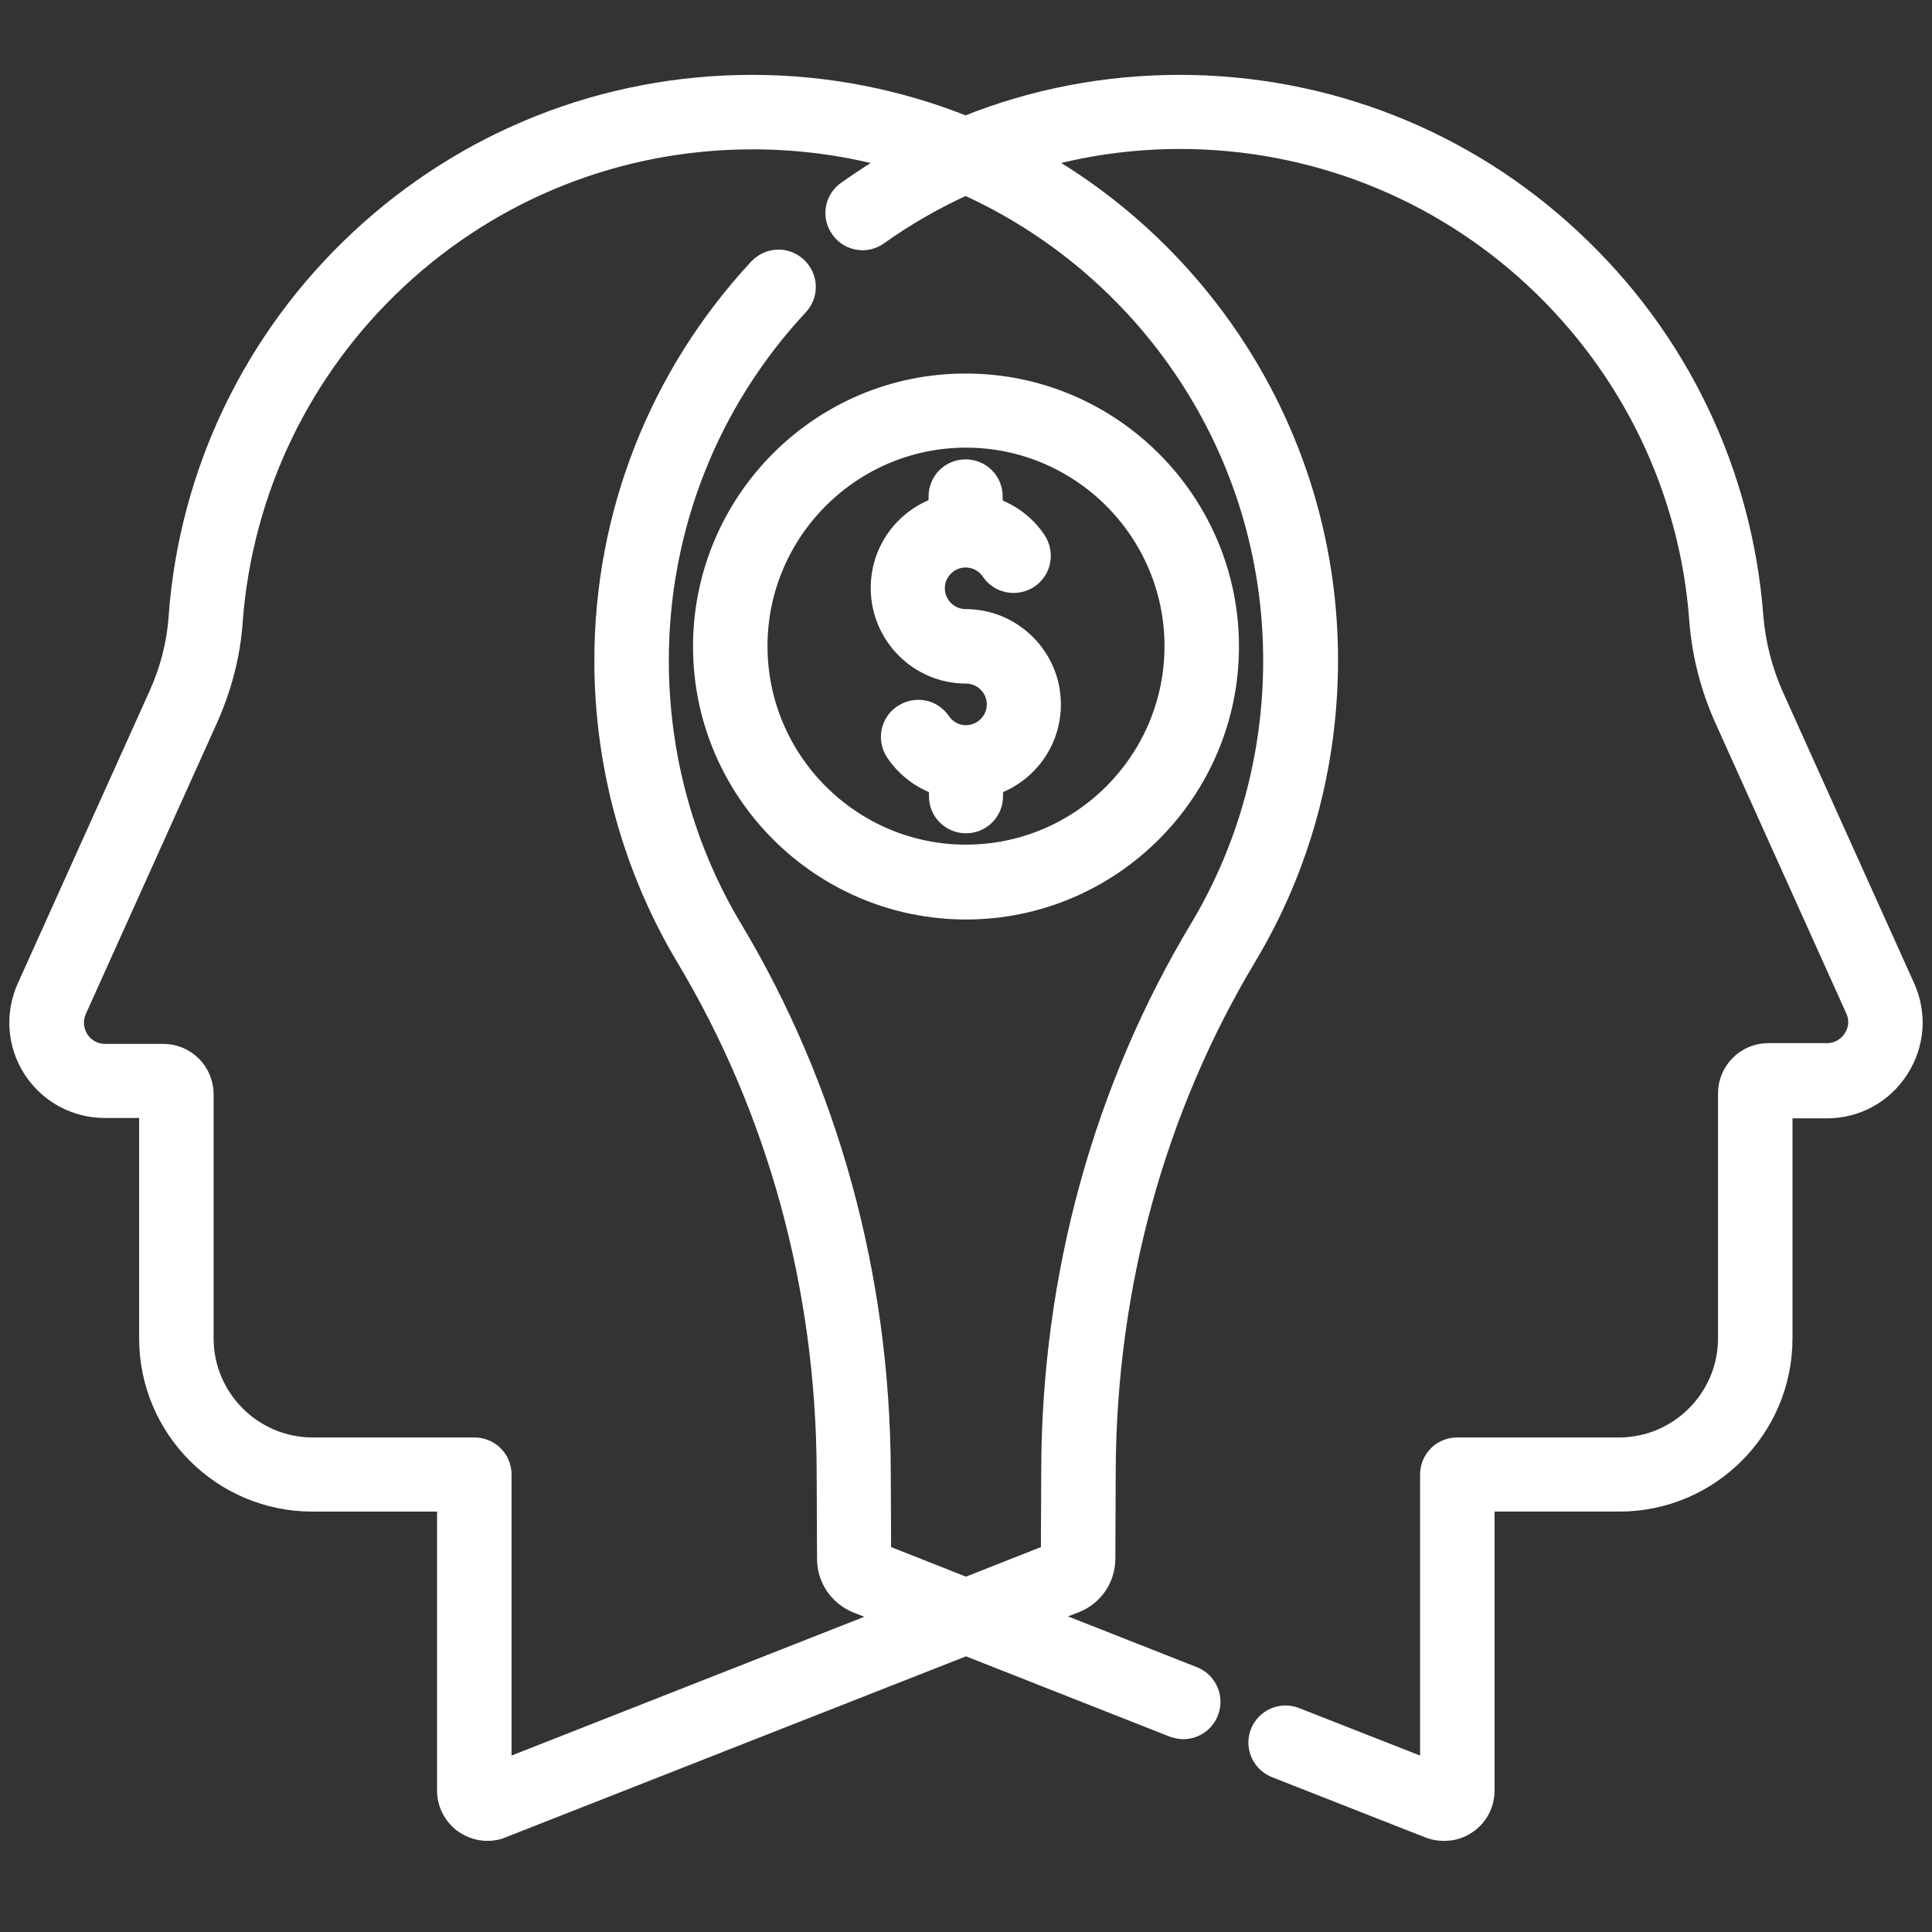
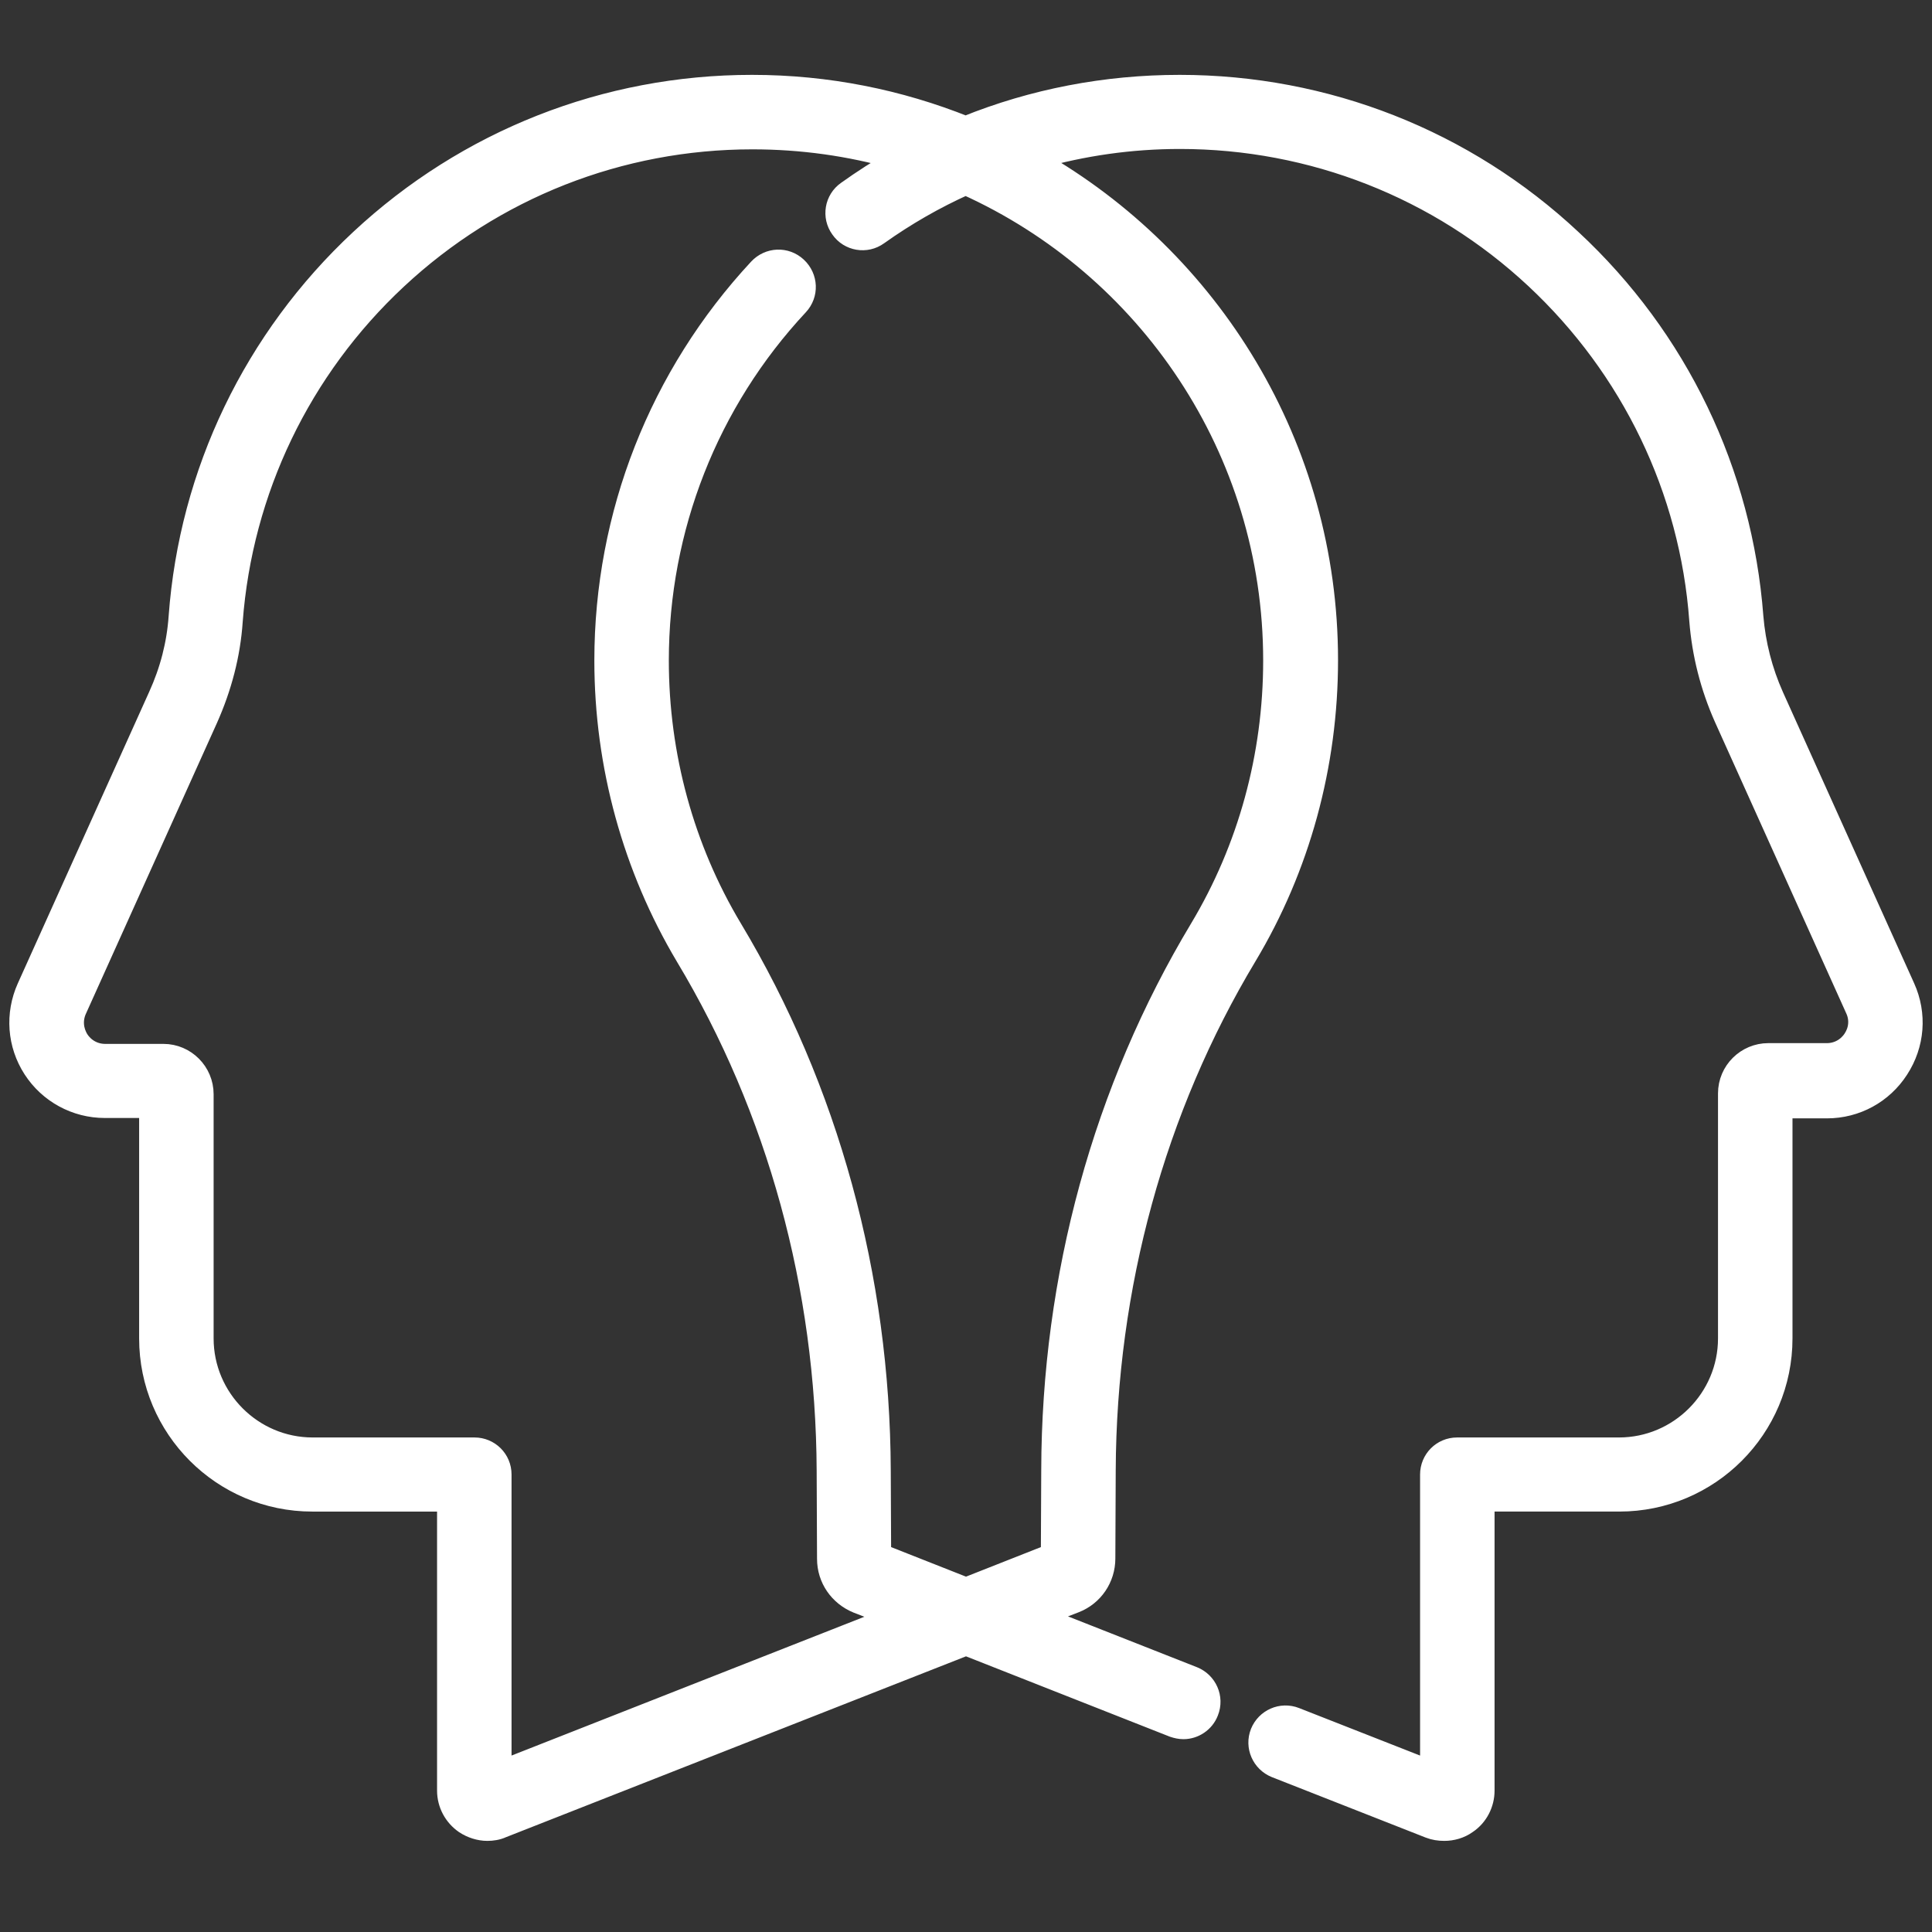
<svg xmlns="http://www.w3.org/2000/svg" id="Слой_1" x="0px" y="0px" viewBox="0 0 511 511" style="enable-background:new 0 0 511 511;" xml:space="preserve">
  <rect x="0" y="0" width="511" height="511" fill="#333333" stroke="none" />
  <style type="text/css"> .st0{fill:#FFFFFF;stroke:#FFFFFF;stroke-width:5;stroke-miterlimit:10;} </style>
  <path class="st0" d="M504,261.1l-34.7-77c-3-6.7-4.8-13.8-5.4-21c-2.9-38.2-19.9-73.7-48.1-99.9C387.6,36.8,350.7,22.3,312,22.3 c-19.6,0-38.8,3.7-56.6,10.9c-17.5-7-36.5-10.9-56.5-10.9c-38.7,0-75.5,14.5-103.8,40.9C67,89.4,49.9,124.9,47.1,163.1 c-0.5,7.2-2.3,14.2-5.4,21L7,261.1c-3.2,7.1-2.6,15.2,1.6,21.7c4.2,6.5,11.4,10.4,19.1,10.4h11.6V354c0,23.9,19.4,43.3,43.3,43.3 h35.5v76.3c0,3.6,1.8,6.9,4.7,8.9c1.8,1.2,4,1.9,6.1,1.9c1.3,0,2.7-0.2,4-0.8l122.6-48.2l54.8,21.6c0.9,0.3,1.8,0.5,2.7,0.5 c2.9,0,5.7-1.8,6.8-4.7c1.5-3.8-0.4-8-4.1-9.5l-40.1-15.8l8.8-3.4c4.9-1.9,8.1-6.6,8.1-11.9l0.1-23.3c0.2-48.6,13.1-95.6,37.3-135.9 c14.1-23.5,21.5-50.6,21.5-78.4c0-56.7-31.1-106.2-77.1-132.4c12.2-3.5,24.9-5.3,37.8-5.3c34.9,0,68.3,13.1,93.8,36.9 c25.4,23.7,40.9,55.8,43.4,90.3c0.7,8.9,2.9,17.6,6.6,25.9l34.7,77c1.2,2.6,0.9,5.4-0.6,7.7s-4,3.7-6.8,3.7h-15.5 c-5.9,0-10.8,4.8-10.8,10.8V354c0,15.8-12.9,28.7-28.7,28.7h-42.8c-4.1,0-7.3,3.3-7.3,7.3v78l-35.4-13.9c-3.8-1.5-8,0.4-9.5,4.1 c-1.5,3.8,0.4,8,4.1,9.5l40.7,16c1.3,0.5,2.6,0.7,4,0.7c2.1,0,4.3-0.6,6.1-1.9c3-2,4.7-5.4,4.7-8.9v-76.3h35.5 c23.9,0,43.3-19.4,43.3-43.3v-60.7h11.6c7.8,0,14.9-3.9,19.1-10.4C506.6,276.3,507.2,268.2,504,261.1z M336.6,174.7 c0,25.2-6.7,49.6-19.4,70.8c-25.6,42.6-39.2,92.2-39.3,143.4l-0.1,22l-22.3,8.8l-22.3-8.8l-0.1-22c-0.2-51.3-13.8-100.9-39.3-143.4 c-12.7-21.2-19.4-45.7-19.4-70.8c0-34.9,13.1-68.3,36.9-93.8c2.8-3,2.6-7.6-0.4-10.4c-3-2.8-7.6-2.6-10.4,0.4 c-26.3,28.3-40.8,65.2-40.8,103.8c0,27.8,7.5,54.9,21.5,78.4c24.2,40.3,37.1,87.3,37.3,135.9l0.1,23.3c0,5.3,3.2,9.9,8.1,11.9 l8.8,3.4L132.8,468v-78c0-4.1-3.3-7.3-7.3-7.3H82.7C66.9,382.7,54,369.8,54,354v-64.6c0-5.9-4.8-10.8-10.8-10.8H27.8 c-2.8,0-5.3-1.4-6.8-3.7c-1.5-2.4-1.7-5.2-0.6-7.7l34.7-77c3.7-8.3,6-17,6.6-25.9c2.6-34.5,18-66.6,43.4-90.3 C130.7,50.1,164,37,199,37c13.1,0,25.7,1.8,37.7,5.2c-4.4,2.5-8.6,5.2-12.8,8.2c-3.3,2.3-4.1,6.9-1.7,10.2c2.3,3.3,6.9,4.1,10.2,1.7 c7.3-5.2,15-9.6,23-13.2C303.3,70.7,336.6,118.9,336.6,174.7z" />
-   <path class="st0" d="M185.8,171c0,38.4,31.3,69.7,69.7,69.7c38.4,0,69.7-31.3,69.7-69.7s-31.3-69.7-69.7-69.7 C217.1,101.2,185.8,132.5,185.8,171z M255.5,115.9c30.3,0,55,24.7,55,55c0,30.3-24.7,55-55,55s-55-24.7-55-55 C200.5,140.6,225.2,115.9,255.5,115.9z" />
-   <path class="st0" d="M255.5,178.3c4.4,0,8,3.6,8,8c0,4.4-3.6,8-8,8c-2.7,0-5.1-1.3-6.6-3.5c-2.3-3.4-6.8-4.2-10.2-1.9 c-3.4,2.3-4.2,6.8-1.9,10.2c2.8,4.1,6.8,7.1,11.4,8.7v2.8c0,4.1,3.3,7.3,7.3,7.3c4.1,0,7.3-3.3,7.3-7.3v-2.8 c8.9-3.1,15.3-11.5,15.3-21.5c0-12.5-10.2-22.7-22.7-22.7c-4.4,0-8-3.6-8-8s3.6-8,8-8c2.7,0,5.1,1.3,6.6,3.5c2.3,3.4,6.8,4.2,10.2,2 c3.4-2.3,4.2-6.8,2-10.2c-2.8-4.2-6.9-7.2-11.5-8.8v-2.8c0-4.1-3.3-7.3-7.3-7.3c-4.1,0-7.3,3.3-7.3,7.3v2.7 c-8.9,3.1-15.3,11.5-15.3,21.5C232.8,168.1,243,178.3,255.5,178.3z" />
</svg>